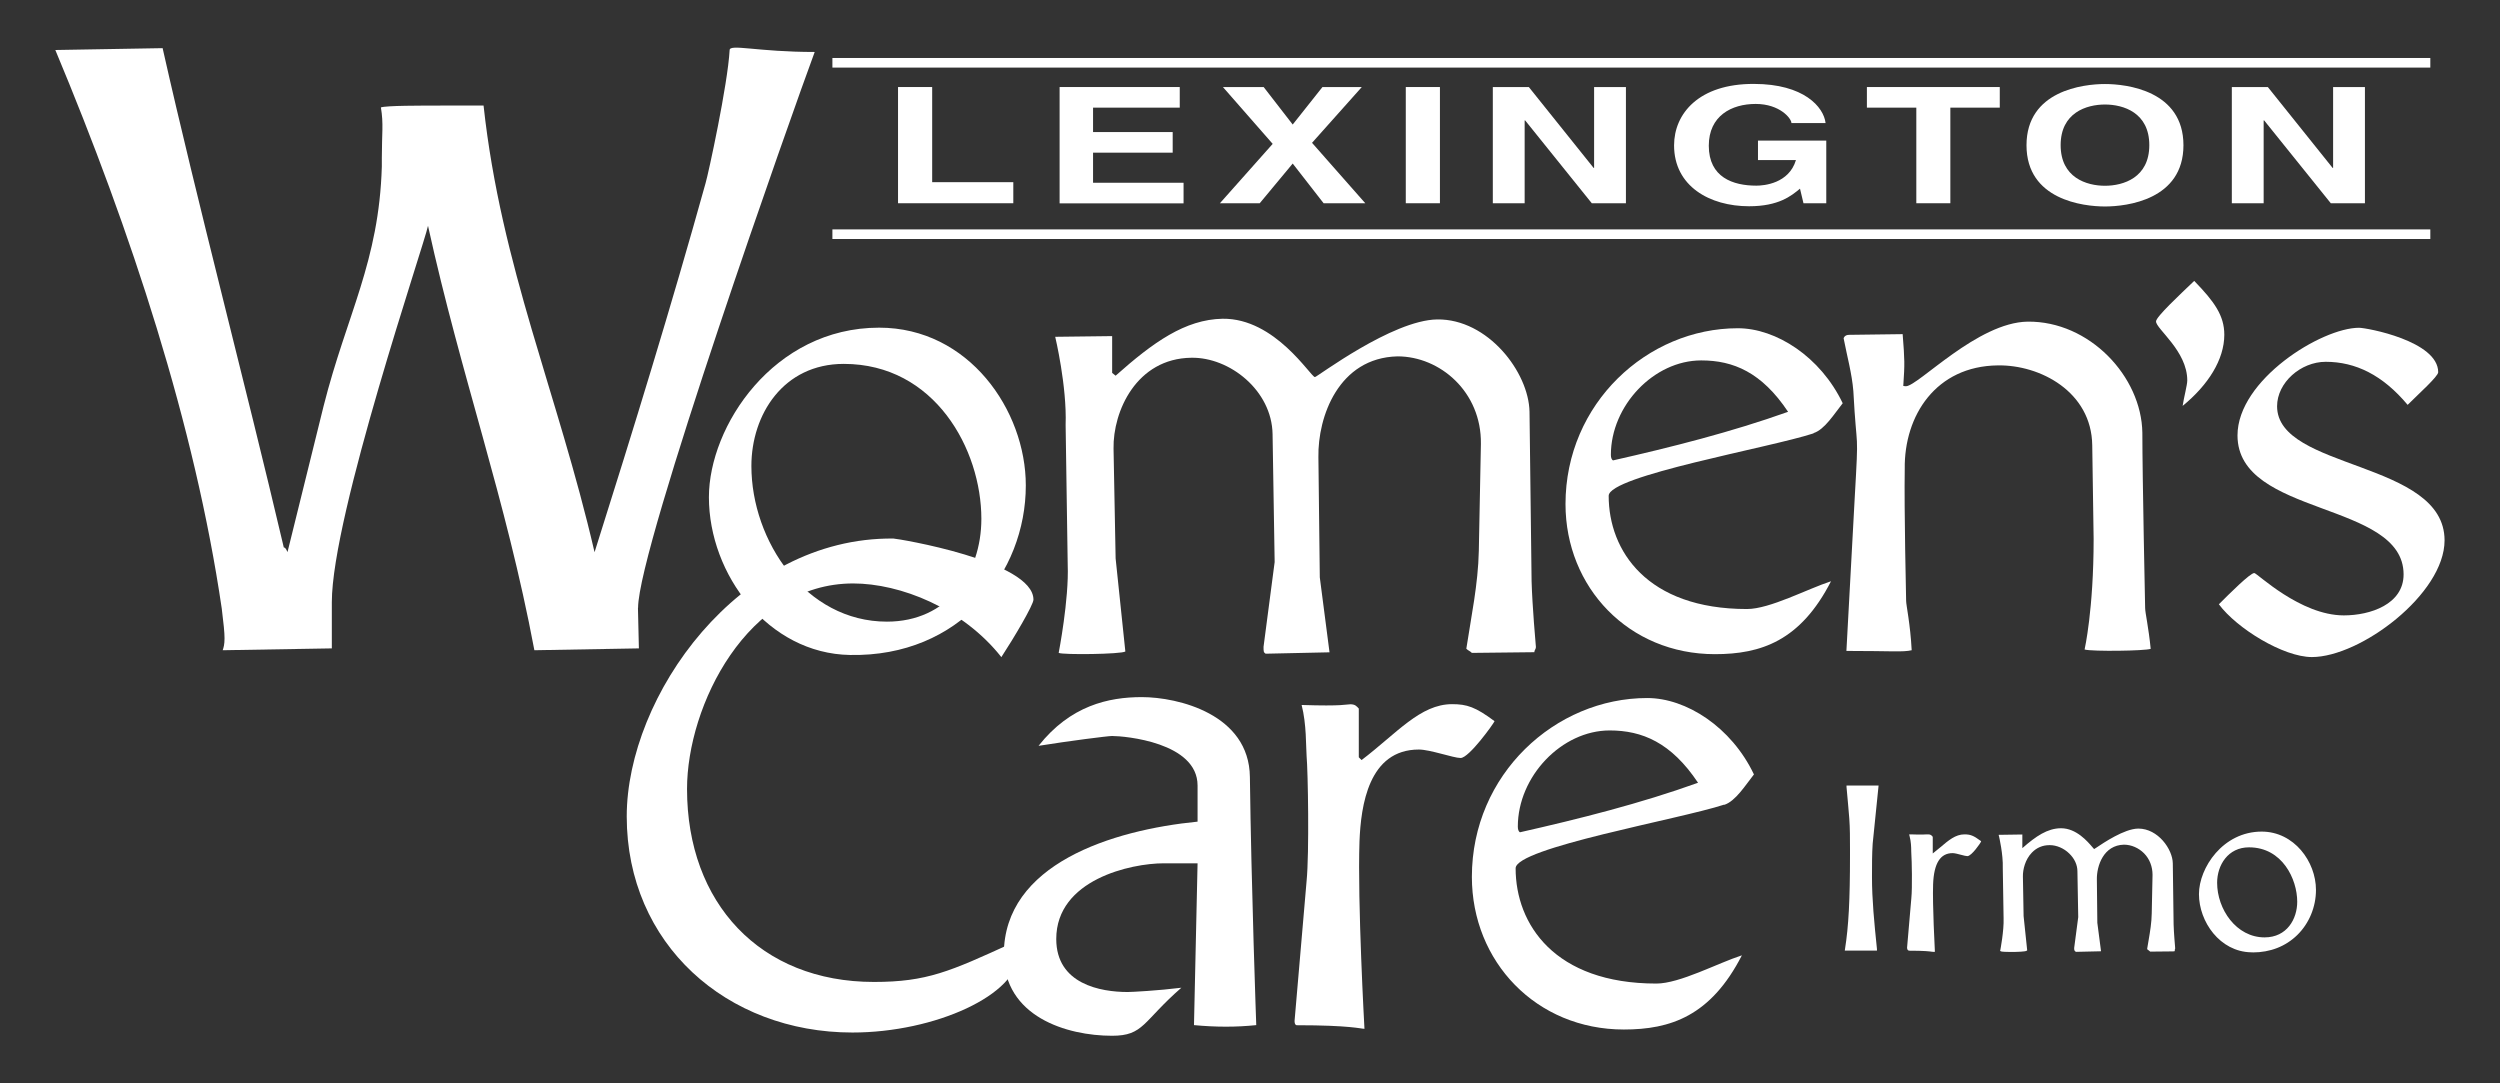
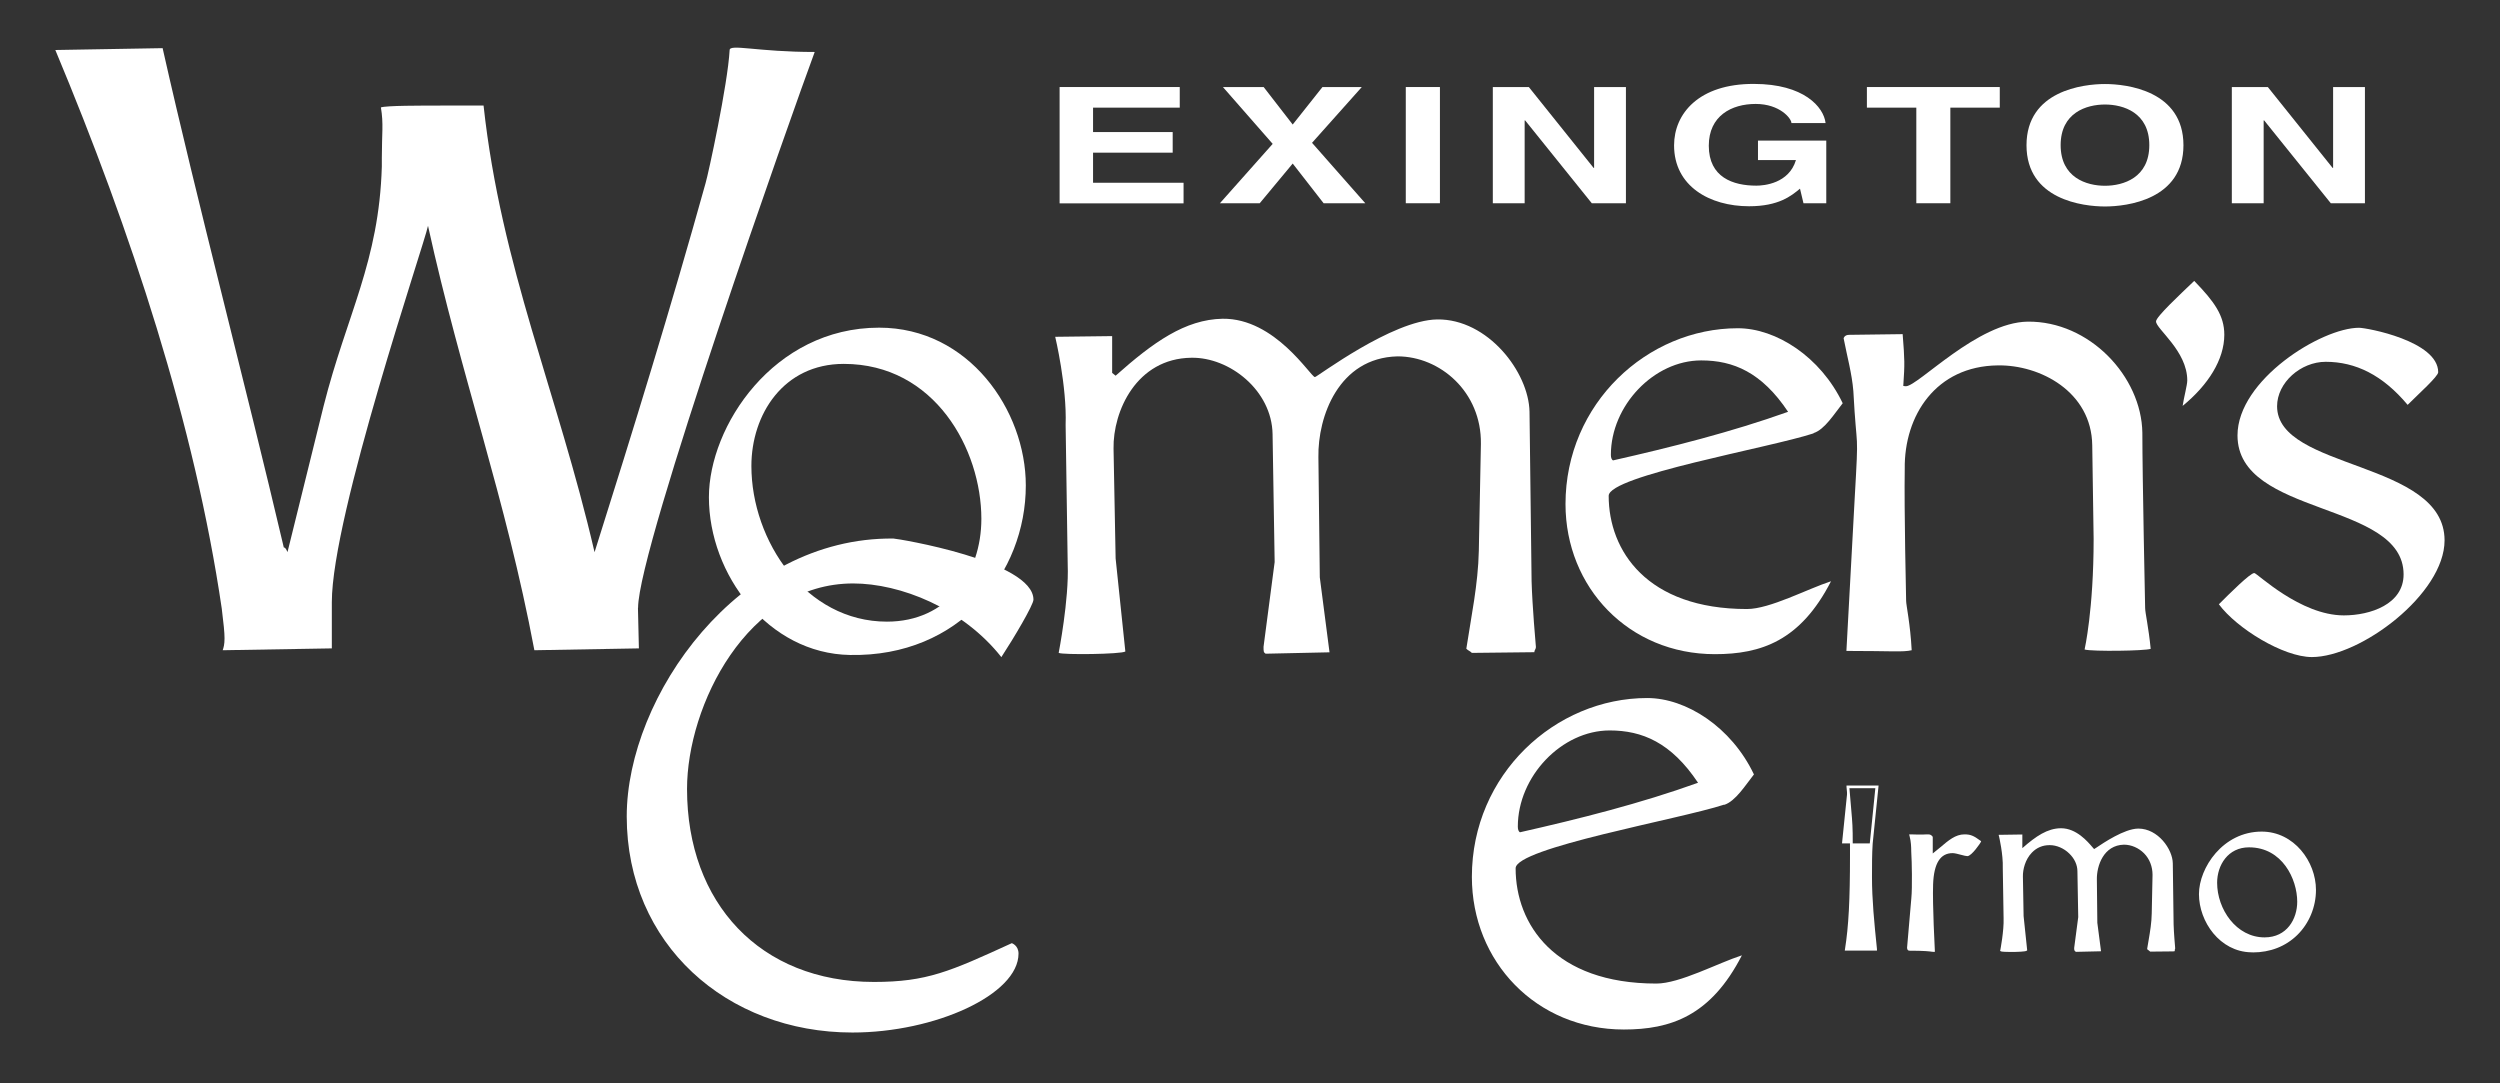
<svg xmlns="http://www.w3.org/2000/svg" id="Layer_1" version="1.1" viewBox="0 0 216 93.6">
  <rect x="0" y="0" width="216" height="93.6" fill="#333333" stroke="none" />
  <defs>
    <style>
      .st0 {
        fill: #fff;
      }
    </style>
  </defs>
  <g>
    <g>
-       <path class="st0" d="M161.67,72.87c-.06.87-.06,1.9-.06,2.9,0,1.97.19,3.96.43,6.23h-2.51c.3-1.9.43-4.11.43-8.09,0-1.1.02-2.25-.07-3.2-.09-.97-.17-2.05-.24-2.73h2.51l-.5,4.89Z" />
+       <path class="st0" d="M161.67,72.87c-.06.87-.06,1.9-.06,2.9,0,1.97.19,3.96.43,6.23h-2.51c.3-1.9.43-4.11.43-8.09,0-1.1.02-2.25-.07-3.2-.09-.97-.17-2.05-.24-2.73l-.5,4.89Z" />
      <path class="st0" d="M162.18,82.13h-2.79l.02-.14c.31-1.95.43-4.21.43-8.07v-.55c0-.91,0-1.85-.06-2.64-.03-.39-.07-.79-.1-1.18-.05-.59-.1-1.14-.14-1.55v-.13s2.77,0,2.77,0l-.51,5.02c-.06.86-.06,1.89-.06,2.89,0,1.95.19,3.89.43,6.22v.14ZM159.67,81.88h2.23c-.24-2.28-.42-4.19-.42-6.11,0-1,0-2.04.07-2.91h0s.48-4.76.48-4.76h-2.24c.04.39.08.89.12,1.41.03.39.07.79.1,1.18.07.8.07,1.75.07,2.66v.55c0,3.78-.12,6.04-.41,7.97Z" />
    </g>
    <g>
      <path class="st0" d="M169.98,73.83c-.22,0-.93-.26-1.28-.26-1.54,0-1.77,1.71-1.82,2.81-.06,1.86.15,5.73.15,5.73-.11,0-.43-.11-2.08-.11,0,0-.06,0-.06-.13l.37-4.28c.09-.87.04-3.35,0-3.83-.02-.28,0-.97-.15-1.56,1.28.04,1.36-.02,1.49-.02.15,0,.19.07.26.13v1.49l.09.09c1.08-.82,1.8-1.71,2.77-1.71.46,0,.71.09,1.3.52-.02.06-.78,1.12-1.04,1.12Z" />
      <path class="st0" d="M167.17,82.24h-.13s-.06,0-.12-.01c-.2-.03-.66-.09-1.96-.09-.06,0-.19-.05-.19-.25l.37-4.29c.09-.85.04-3.33,0-3.81,0-.07,0-.16-.01-.27,0-.33-.02-.83-.14-1.27l-.04-.16h.16c.99.04,1.25,0,1.38,0,.04,0,.07,0,.11,0,.19,0,.27.08.33.14l.04.04.02.07v1.4c.23-.18.44-.36.65-.53.71-.6,1.31-1.12,2.09-1.12.51,0,.79.11,1.37.54l.07.05-.03.08c-.02.06-.79,1.21-1.16,1.21-.11,0-.3-.05-.53-.11-.26-.07-.57-.15-.74-.15-1.07,0-1.62.88-1.69,2.69-.06,1.83.15,5.68.15,5.72v.13ZM165.02,81.88c1.18,0,1.67.06,1.89.09-.04-.73-.2-3.96-.14-5.6.08-1.95.73-2.93,1.94-2.93.21,0,.53.08.81.16.19.05.39.1.47.1.16-.02.7-.7.88-.97-.51-.37-.74-.43-1.14-.43-.68,0-1.23.47-1.93,1.06-.24.2-.49.42-.77.63l-.08.07-.2-.2v-1.49c-.05-.05-.08-.07-.21-.05-.13.01-.38.04-1.26.02.09.42.1.86.11,1.16,0,.1,0,.19.01.26.04.49.09,2.99,0,3.85l-.37,4.28Z" />
    </g>
    <g>
      <path class="st0" d="M187.77,82.07l-1.95.02c-.07-.07-.11-.07-.17-.13.15-1,.37-2.01.39-3.05l.07-3.33c.02-1.62-1.28-2.73-2.6-2.73-1.84.04-2.49,1.88-2.47,3.14l.04,3.74.3,2.34-1.99.04c-.06-.04-.06-.07-.06-.22l.35-2.64-.06-3.98c-.02-1.36-1.34-2.4-2.53-2.38-1.71.02-2.44,1.67-2.42,2.83l.06,3.42.3,2.9c-.13.09-1.95.11-2.08.04,0,0,.32-1.67.28-2.75l-.07-4.35c.04-1.21-.32-2.75-.32-2.75l1.77-.02v1.15l.11.09c1.17-1.04,2.16-1.75,3.33-1.77,1.64-.02,2.75,1.82,2.88,1.82.07,0,2.4-1.77,3.81-1.8,1.58-.02,2.86,1.64,2.88,2.88l.07,5.28c.02.78.13,1.99.13,1.99.02.13-.04.13-.04.22Z" />
      <path class="st0" d="M173.75,82.25c-.42,0-.79-.02-.86-.05l-.08-.04.02-.09s.32-1.67.28-2.72l-.07-4.35c.04-1.19-.32-2.71-.32-2.72l-.04-.15,2.05-.03v1.18c1.19-1.05,2.17-1.7,3.31-1.72h.03c1.33,0,2.3,1.15,2.72,1.64.05.06.1.12.14.16.04-.02.09-.06.16-.1.67-.45,2.45-1.65,3.64-1.67h.03c1.69,0,2.95,1.78,2.97,3l.07,5.28c.02.76.13,1.97.13,1.98.02.1,0,.16-.03.21v.12l-.13.02-2,.02-.04-.04s-.04-.03-.06-.05c-.03-.02-.07-.04-.11-.08l-.04-.04v-.06c.04-.24.08-.47.12-.71.13-.76.26-1.54.27-2.32l.07-3.33c0-.71-.25-1.37-.73-1.86-.47-.47-1.1-.75-1.74-.75-1.76.04-2.36,1.82-2.34,3.01l.04,3.74.32,2.46-2.17.05-.03-.02c-.12-.08-.12-.16-.12-.32l.35-2.66-.07-3.96c0-.56-.26-1.11-.71-1.54-.46-.45-1.09-.72-1.67-.72-.01,0-.02,0-.03,0-.6,0-1.11.22-1.52.64-.59.61-.79,1.47-.78,2.07l.06,3.42.31,2.96-.06.04c-.1.07-.77.1-1.34.1ZM173.09,81.99c.35.03,1.48,0,1.8-.04l-.29-2.79-.07-3.43c-.01-.65.21-1.58.85-2.24.45-.46,1.03-.71,1.69-.72.64,0,1.36.28,1.88.78.49.48.77,1.09.78,1.72l.06,3.98-.35,2.66s0,.06,0,.08l1.79-.04-.29-2.2-.04-3.76c-.02-1.29.65-3.22,2.59-3.26.71,0,1.41.3,1.92.82.53.53.81,1.26.8,2.03l-.07,3.33c-.02.8-.15,1.59-.28,2.36-.04.21-.07.43-.1.64,0,0,.01,0,.02.01.02.01.04.03.07.05l1.81-.02s0,0,0-.01c.01-.02.01-.03,0-.06,0-.02-.11-1.23-.13-2.01l-.07-5.28c-.02-1.09-1.19-2.76-2.72-2.76h-.03c-1.12.02-2.92,1.23-3.51,1.62-.25.17-.25.17-.3.17-.08,0-.14-.06-.31-.27-.4-.46-1.32-1.55-2.54-1.55h-.03c-1.1.02-2.06.68-3.25,1.74l-.08.07-.23-.19v-1.08l-1.5.02c.09.42.33,1.62.29,2.63l.07,4.34c.04.92-.19,2.25-.26,2.65Z" />
    </g>
    <g>
      <path class="st0" d="M194.5,82.16c-2.55-.04-4.39-2.51-4.39-4.91,0-2.21,2.01-5.28,5.3-5.28,2.79,0,4.57,2.58,4.57,4.91,0,2.73-2.06,5.34-5.47,5.28ZM194.31,73.09c-1.88,0-2.88,1.58-2.88,3.18,0,2.34,1.69,4.85,4.22,4.85,1.88,0,2.94-1.49,2.94-3.2,0-2.16-1.45-4.82-4.28-4.82Z" />
      <path class="st0" d="M194.63,82.28s-.08,0-.13,0h0c-2.7-.05-4.51-2.64-4.51-5.03,0-2.26,2.06-5.4,5.42-5.4,2.8,0,4.69,2.6,4.69,5.04,0,1.47-.59,2.89-1.61,3.89-1.01.99-2.34,1.51-3.86,1.51ZM195.41,72.09c-3.21,0-5.18,3-5.18,5.16,0,2.28,1.72,4.75,4.27,4.79h0s.08,0,.12,0c1.46,0,2.73-.5,3.69-1.44.98-.96,1.54-2.31,1.54-3.72,0-2.31-1.79-4.79-4.44-4.79ZM195.65,81.24c-2.6,0-4.34-2.57-4.34-4.97,0-1.64,1.03-3.3,3-3.3,3.04,0,4.41,2.89,4.41,4.95s-1.26,3.33-3.07,3.33ZM194.31,73.21c-1.81,0-2.75,1.54-2.75,3.06,0,2.28,1.65,4.72,4.1,4.72,1.94,0,2.82-1.6,2.82-3.08,0-1.95-1.29-4.7-4.16-4.7Z" />
    </g>
  </g>
  <g>
-     <path class="st0" d="M80.53,15.74h7.02v1.82h-9.96V7.52h2.95v8.22Z" />
    <path class="st0" d="M101.93,9.3h-7.49v2.11h6.88v1.78h-6.88v2.6h7.82v1.78h-10.71V7.52h10.38v1.78Z" />
    <path class="st0" d="M117.96,17.56h-3.6l-2.67-3.43-2.85,3.43h-3.44l4.56-5.13-4.3-4.91h3.52l2.51,3.24,2.57-3.24h3.4l-4.3,4.82,4.6,5.22Z" />
    <path class="st0" d="M124.41,17.56h-2.95V7.52h2.95v10.04Z" />
    <path class="st0" d="M137.73,7.52h2.75v10.04h-2.95l-5.76-7.16h-.04v7.16h-2.75V7.52h3.11l5.6,6.99h.04v-6.99Z" />
    <path class="st0" d="M151.9,12.15h5.89v5.41h-1.97l-.3-1.26c-.75.62-1.83,1.52-4.4,1.52-3.4,0-6.48-1.73-6.48-5.26,0-2.74,2.14-5.33,6.9-5.31,4.32,0,6.03,2,6.19,3.38h-2.95c0-.39-1-1.65-3.09-1.65s-4.05,1.03-4.05,3.61c0,2.74,2.1,3.45,4.11,3.45.65,0,2.81-.18,3.42-2.21h-3.28v-1.69Z" />
    <path class="st0" d="M168.52,17.56h-2.95v-8.26h-4.27v-1.78h11.48v1.78h-4.27v8.26Z" />
    <path class="st0" d="M181.87,7.26c1.87,0,6.78.57,6.78,5.29s-4.91,5.29-6.78,5.29-6.78-.57-6.78-5.29,4.91-5.29,6.78-5.29ZM181.87,16.05c1.59,0,3.83-.7,3.83-3.51s-2.24-3.51-3.83-3.51-3.83.7-3.83,3.51,2.24,3.51,3.83,3.51Z" />
    <path class="st0" d="M201.58,7.52h2.75v10.04h-2.95l-5.76-7.16h-.04v7.16h-2.75V7.52h3.11l5.6,6.99h.04v-6.99Z" />
  </g>
  <g>
-     <rect class="st0" x="71.92" y="19.82" width="138.06" height=".83" />
-     <rect class="st0" x="71.92" y="5.01" width="138.06" height=".83" />
-   </g>
+     </g>
  <g>
    <g>
      <path class="st0" d="M55.12,52.5v.08l.08,3.44-9.03.16c-2.48-13.18-6.31-23.57-9.19-36.67-.32,1.6-8.31,25.01-8.31,32.52v3.99l-9.43.16c.08-.24.16-.48.16-1.04,0-.48-.08-1.28-.24-2.56-2.32-15.82-7.83-32.6-14.38-48.26l9.27-.16c3.04,13.5,7.11,28.84,10.47,43.14.16,0,.24.24.32.4l3.12-12.62c2-7.91,4.79-12.46,5.03-20.69v-.72c0-2.16.16-2.96-.08-4.39.48-.16,3.28-.16,5.67-.16h3.2c1.52,13.98,6.39,24.77,9.59,38.59,3.36-10.63,6.63-21.25,9.59-31.88.24-.8,1.92-8.55,2.08-11.5,0-.56,2.4.16,7.35.16-1.84,4.95-15.26,42.82-15.26,48.02Z" />
      <path class="st0" d="M73.44,56.59c-7.08-.12-12.19-6.96-12.19-13.63,0-6.12,5.58-14.65,14.71-14.65,7.74,0,12.67,7.14,12.67,13.63,0,7.56-5.7,14.83-15.19,14.65ZM72.9,31.44c-5.22,0-7.98,4.38-7.98,8.82,0,6.48,4.68,13.45,11.71,13.45,5.22,0,8.16-4.14,8.16-8.88,0-6-4.02-13.39-11.89-13.39Z" />
      <path class="st0" d="M132.57,56.35l-5.4.06c-.18-.18-.3-.18-.48-.36.42-2.76,1.02-5.58,1.08-8.46l.18-9.24c.06-4.5-3.54-7.56-7.2-7.56-5.1.12-6.9,5.22-6.84,8.7l.12,10.39.84,6.48-5.52.12c-.18-.12-.18-.18-.18-.6l.96-7.32-.18-11.05c-.06-3.78-3.72-6.66-7.02-6.6-4.74.06-6.78,4.62-6.72,7.86l.18,9.48.84,8.04c-.36.24-5.4.3-5.76.12,0,0,.9-4.62.78-7.62l-.18-12.07c.12-3.36-.9-7.62-.9-7.62l4.92-.06v3.18l.3.24c3.24-2.88,6-4.86,9.24-4.92,4.56-.06,7.62,5.04,7.98,5.04.18,0,6.66-4.92,10.56-4.98,4.38-.06,7.92,4.56,7.98,7.98l.18,14.65c.06,2.16.36,5.52.36,5.52.06.36-.12.36-.12.6Z" />
      <path class="st0" d="M156.7,37.44c-3.84,1.26-17.71,3.66-17.71,5.4,0,4.74,3.3,9.78,11.95,9.78,1.98,0,5.22-1.74,7.26-2.4-2.64,5.16-6.06,6.3-10.03,6.3-7.44,0-12.91-5.76-12.91-12.97,0-8.7,7.08-15.19,14.89-15.19,3.3,0,7.14,2.46,9.06,6.48-.72.9-1.56,2.28-2.52,2.58ZM146.98,31.14c-4.08,0-7.8,3.9-7.8,8.16q0,.36.18.48c5.04-1.14,10.26-2.46,15.13-4.2-2.28-3.42-4.74-4.44-7.5-4.44Z" />
      <path class="st0" d="M180.11,56.11s.78-3.42.78-9.54l-.12-8.1c-.06-4.62-4.5-6.96-8.16-6.9-5.34.06-8.1,4.32-8.04,8.94-.06,3.48.12,11.41.12,11.41,0,.36.36,1.98.48,4.26-.78.18-1.68.06-5.64.06l.72-13.27c.36-6.3.18-3.54-.12-9.18-.12-1.5-.54-3-.84-4.56,0,0,.06-.3.48-.3l4.62-.06c.18,2.28.18,2.58.06,4.38,0,0-.12.12.24.12,1.08-.06,6.18-5.52,10.5-5.58,5.34-.06,9.84,4.74,9.91,9.6,0,3.72.24,15.13.24,15.13,0,.42.3,1.68.48,3.54-.48.18-5.04.24-5.7.06Z" />
      <path class="st0" d="M188.58,35.07c.1-.7.4-1.8.4-2.2,0-2.55-2.7-4.45-2.7-5.1,0-.4,2.1-2.35,3.3-3.5,1.75,1.8,2.6,3,2.6,4.65,0,2.15-1.4,4.35-3.6,6.15Z" />
      <path class="st0" d="M199.75,56.77c-2.46,0-6.48-2.46-8.04-4.56.9-.9,2.7-2.7,3.06-2.7.24,0,3.96,3.66,7.74,3.66,2.28,0,5.16-.96,5.16-3.54,0-6.36-14.35-4.98-14.35-12.01,0-4.8,7.26-9.3,10.5-9.3.66,0,6.84,1.14,6.84,3.84,0,.36-1.68,1.86-2.64,2.82-2.16-2.58-4.5-3.72-7.08-3.72-2.16,0-4.2,1.8-4.2,3.84,0,5.52,14.47,4.68,14.47,11.59,0,4.62-7.26,10.08-11.47,10.08Z" />
    </g>
    <g>
      <path class="st0" d="M86.52,56.78c-3.35-4.25-8.75-6.37-12.81-6.37-9.14,0-14.35,10.56-14.35,17.76,0,9.85,6.31,16.67,16.15,16.67,4.57,0,6.56-.9,11.91-3.35,0,0,.58.19.58.9,0,3.54-7.21,6.82-14.35,6.82-10.88,0-19.5-7.66-19.5-18.67,0-10.36,9.65-24.14,23.04-24.01.32,0,12.1,1.93,12.1,5.28,0,.45-1.67,3.28-2.77,4.96Z" />
-       <path class="st0" d="M103.16,88.58l.31-13.99h-2.93c-2.81,0-9.28,1.4-9.28,6.54,0,3.91,3.85,4.58,6.17,4.58.37,0,2.63-.12,4.64-.37-3.36,2.93-3.24,4.15-5.99,4.15-3.91,0-9.35-1.65-9.35-7.02,0-7.82,9.35-10.75,16.74-11.48v-3.12c0-3.73-6.29-4.28-7.39-4.28-.37,0-3.73.43-6.35.85,2.75-3.48,6.05-4.21,8.92-4.21,3.12,0,9.28,1.47,9.34,6.9.12,9.47.55,21.44.55,21.44-1.71.18-3.48.18-5.38,0Z" />
-       <path class="st0" d="M126.19,65.49c-.61,0-2.63-.73-3.6-.73-4.34,0-5.01,4.83-5.13,7.94-.18,5.25.43,16.19.43,16.19-.3,0-1.22-.31-5.86-.31,0,0-.18,0-.18-.37l1.04-12.09c.24-2.44.12-9.47,0-10.81-.06-.79,0-2.75-.43-4.4,3.6.12,3.85-.06,4.21-.06.43,0,.55.18.73.37v4.21l.24.24c3.05-2.32,5.07-4.83,7.82-4.83,1.28,0,2.02.24,3.67,1.47-.06.18-2.2,3.18-2.93,3.18Z" />
      <path class="st0" d="M148.97,69.52c-3.91,1.28-18.02,3.73-18.02,5.5,0,4.83,3.36,9.96,12.16,9.96,2.02,0,5.31-1.77,7.39-2.44-2.69,5.25-6.17,6.41-10.2,6.41-7.57,0-13.13-5.86-13.13-13.19,0-8.86,7.21-15.45,15.15-15.45,3.36,0,7.27,2.5,9.22,6.6-.73.92-1.59,2.32-2.57,2.63ZM139.08,63.11c-4.15,0-7.94,3.97-7.94,8.31q0,.37.18.49c5.13-1.16,10.45-2.5,15.39-4.28-2.32-3.48-4.83-4.52-7.64-4.52Z" />
    </g>
  </g>
</svg>